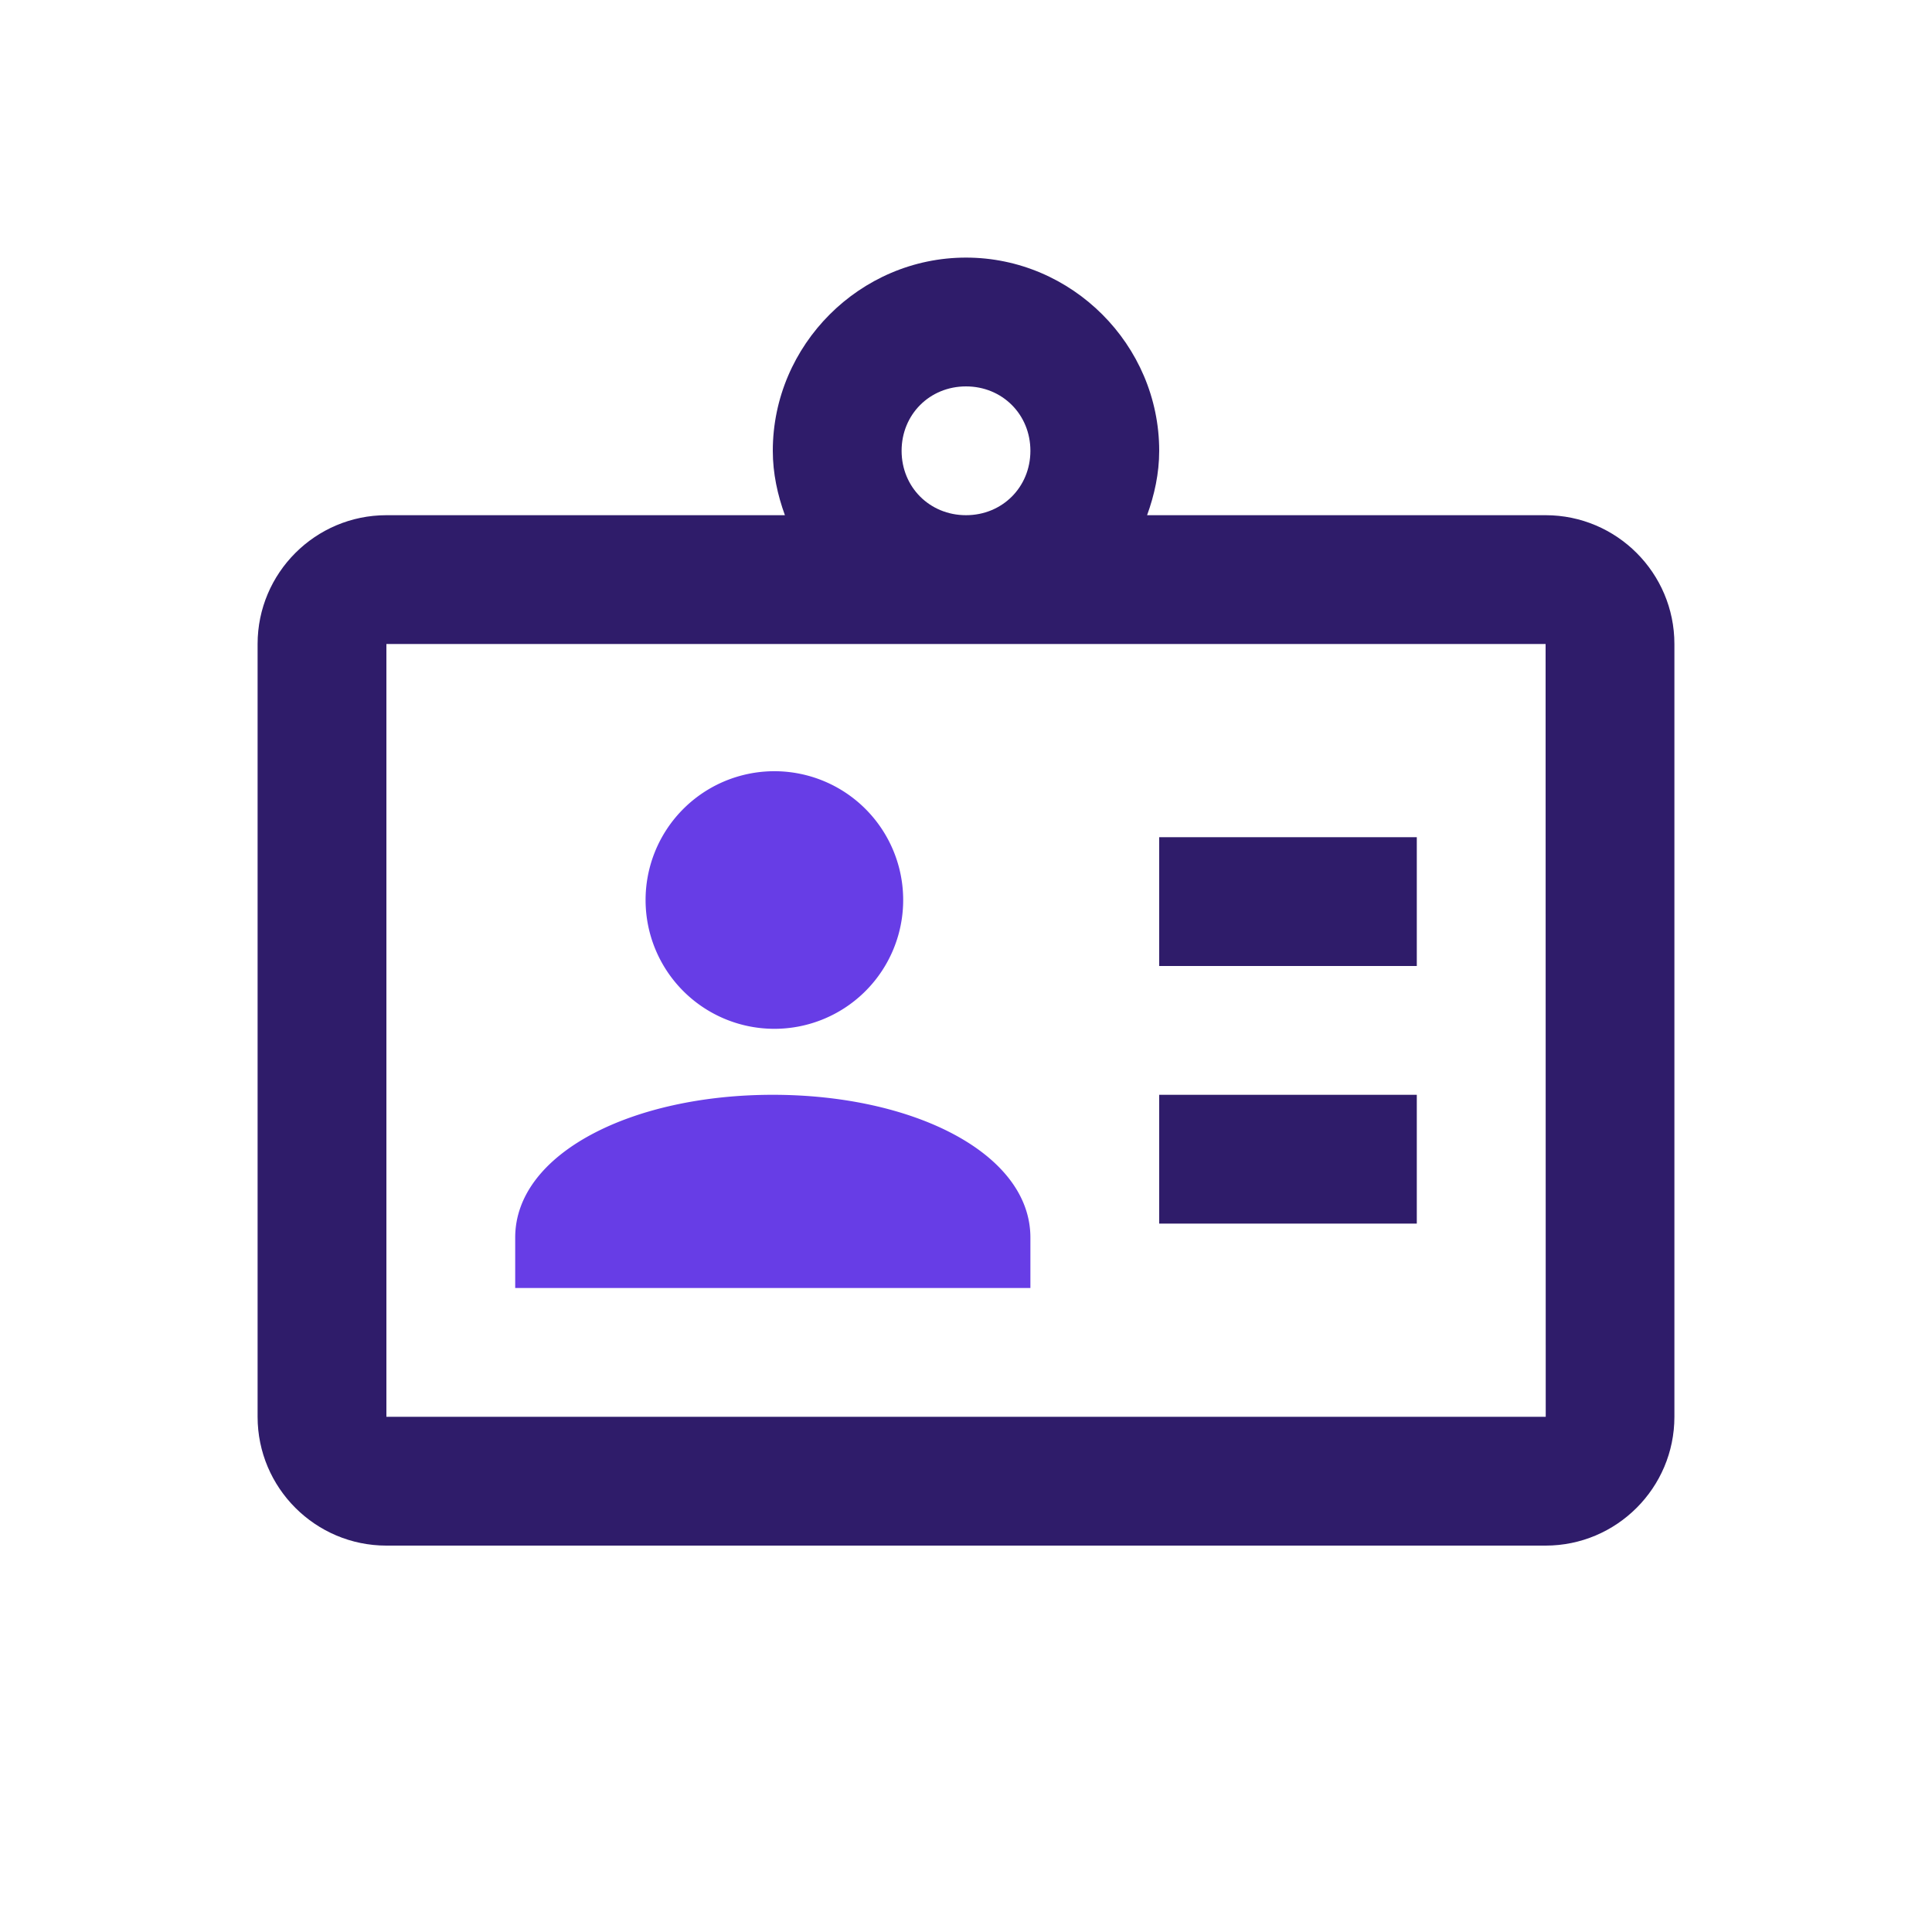
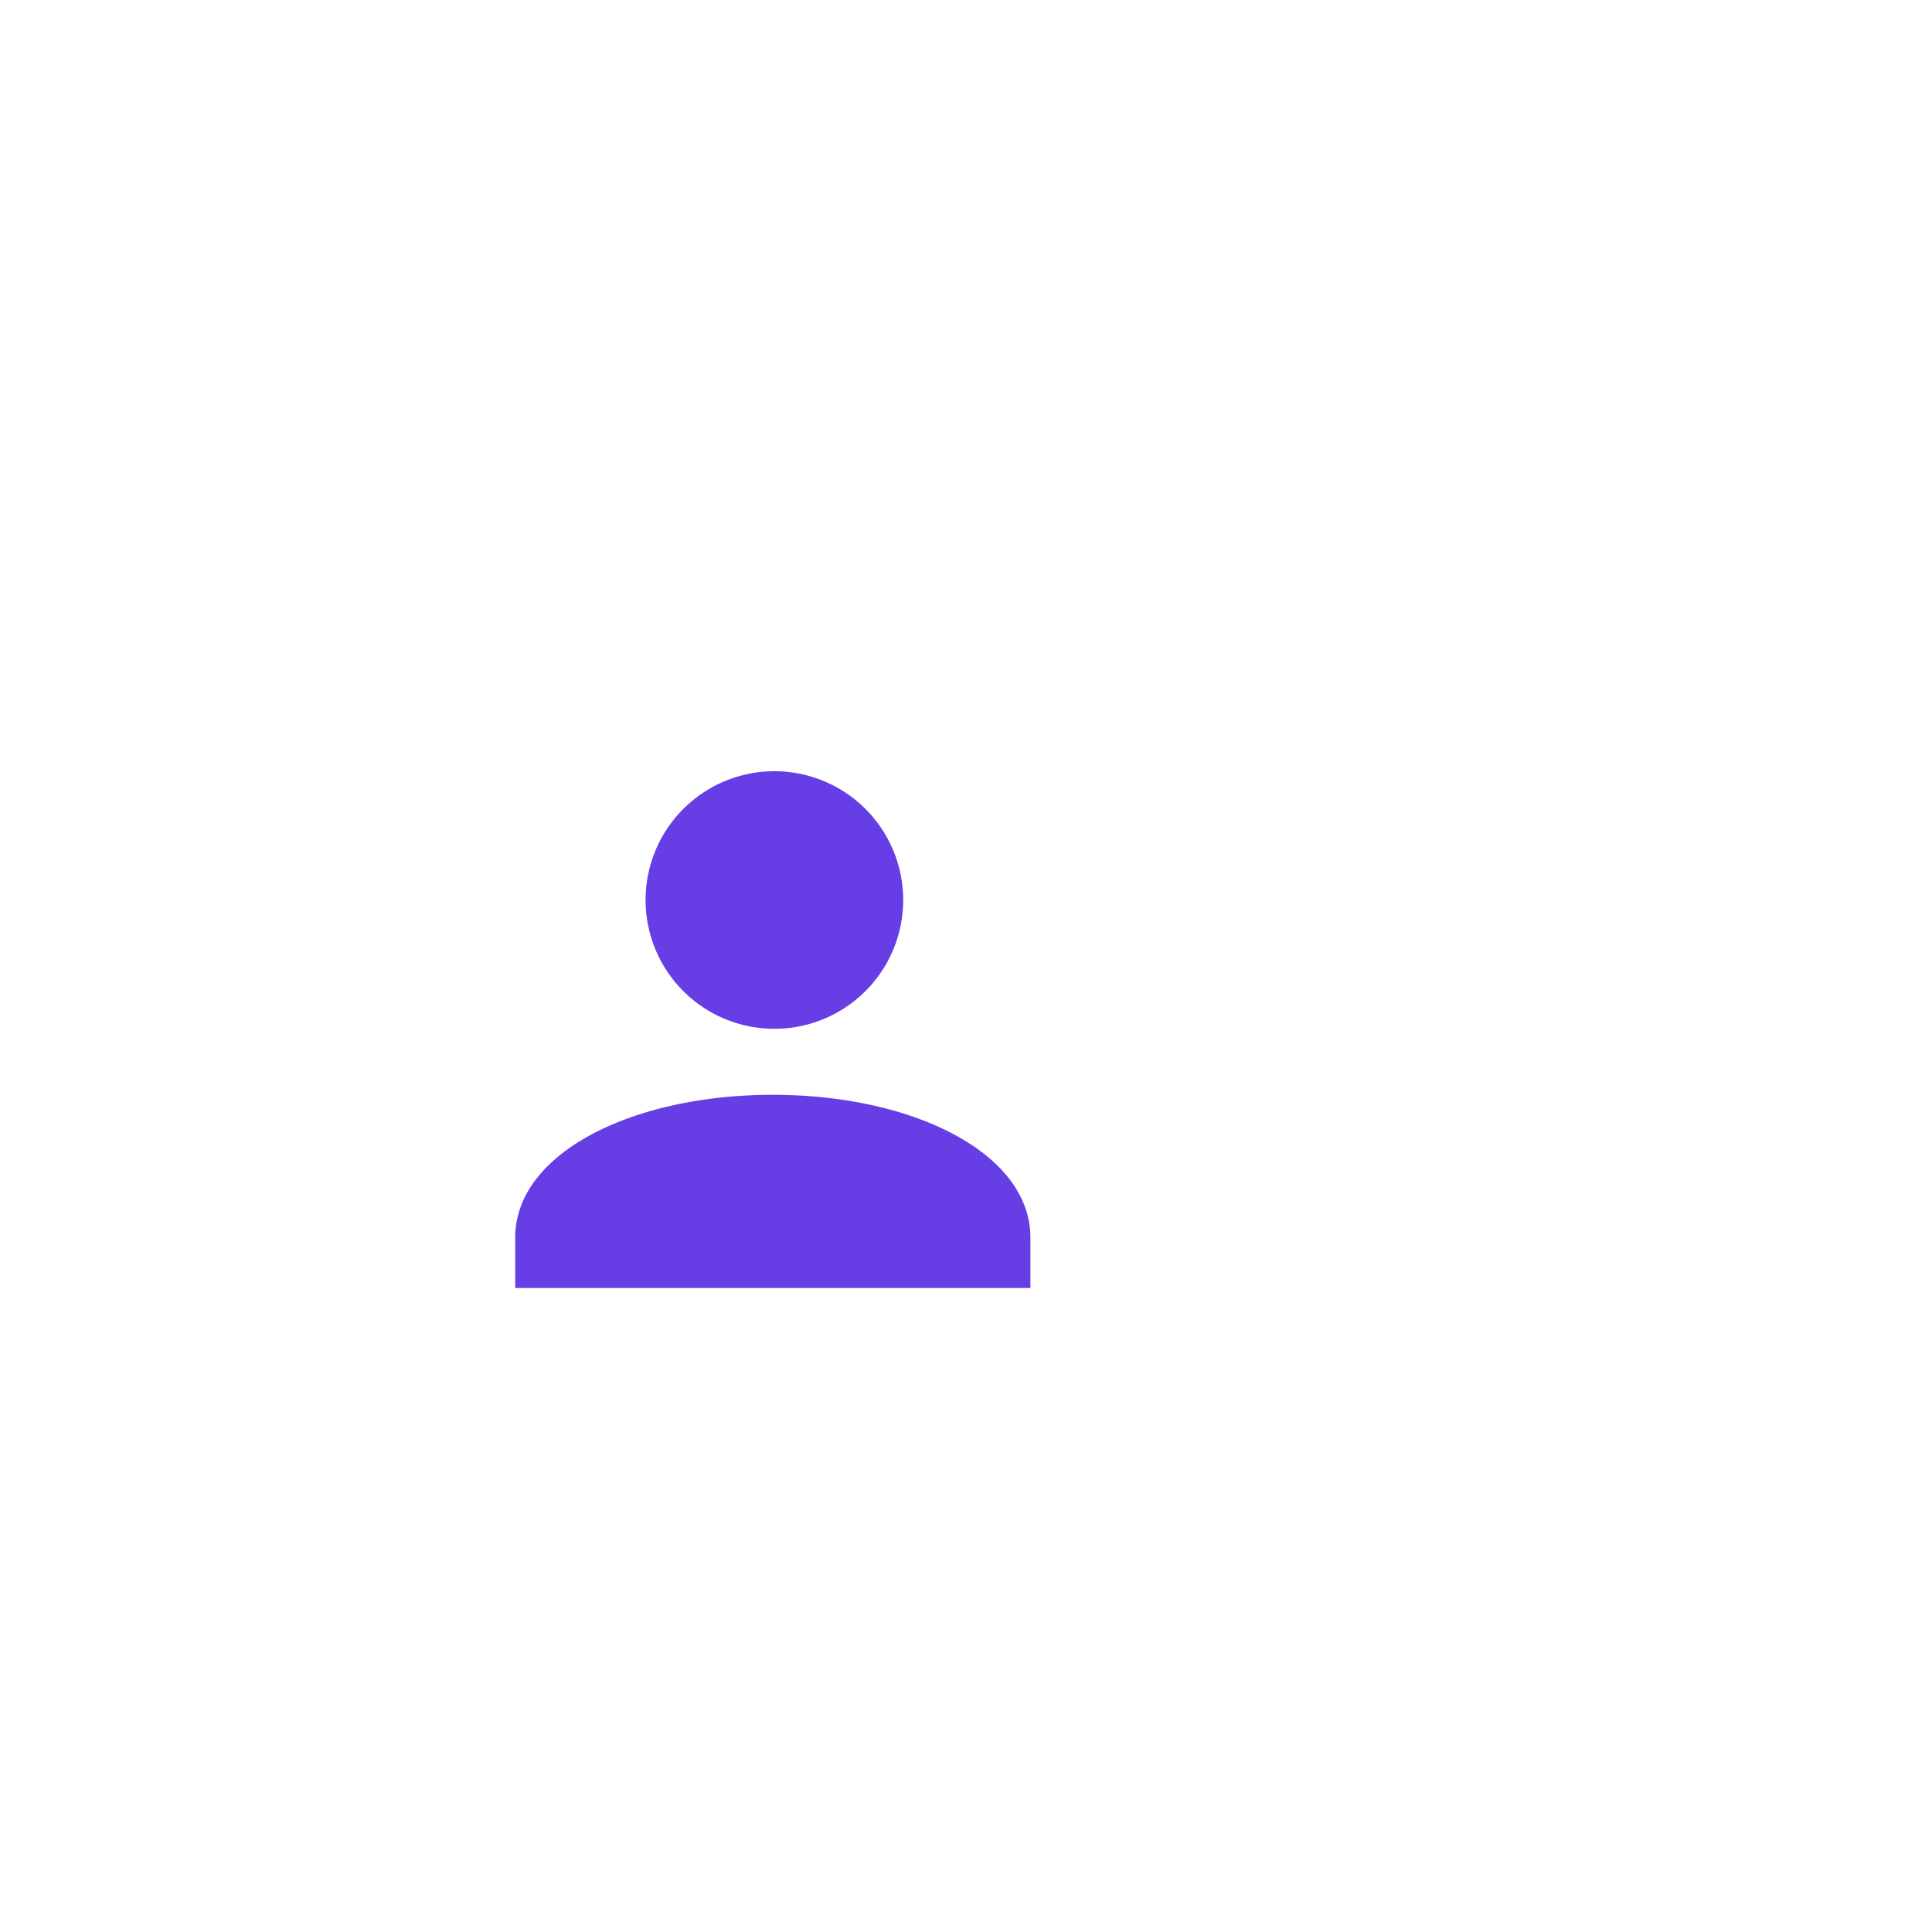
<svg xmlns="http://www.w3.org/2000/svg" width="30" height="30" fill="none" viewBox="0 0 30 30">
-   <path fill="#2F1C6A" d="M15 4c-1.645 0-3 1.355-3 3 0 .352.074.685.188 1H6c-1.103 0-2 .897-2 2v12c0 1.103.897 2 2 2h18c1.103 0 2-.897 2-2V10c0-1.103-.897-2-2-2h-6.188c.114-.315.188-.648.188-1 0-1.645-1.355-3-3-3zm0 2c.564 0 1 .436 1 1 0 .564-.436 1-1 1-.564 0-1-.436-1-1 0-.564.436-1 1-1zm-9 4h18l.002 12H6V10zm12 3v2h4v-2h-4zm0 4v2h4v-2h-4z" />
  <path fill="#673DE6" d="M10.586 12.586a2 2 0 112.828 2.828 2 2 0 01-2.828-2.828zM8 19.217C8 17.909 9.815 17 12 17s4 .909 4 2.217V20H8v-.783z" />
</svg>